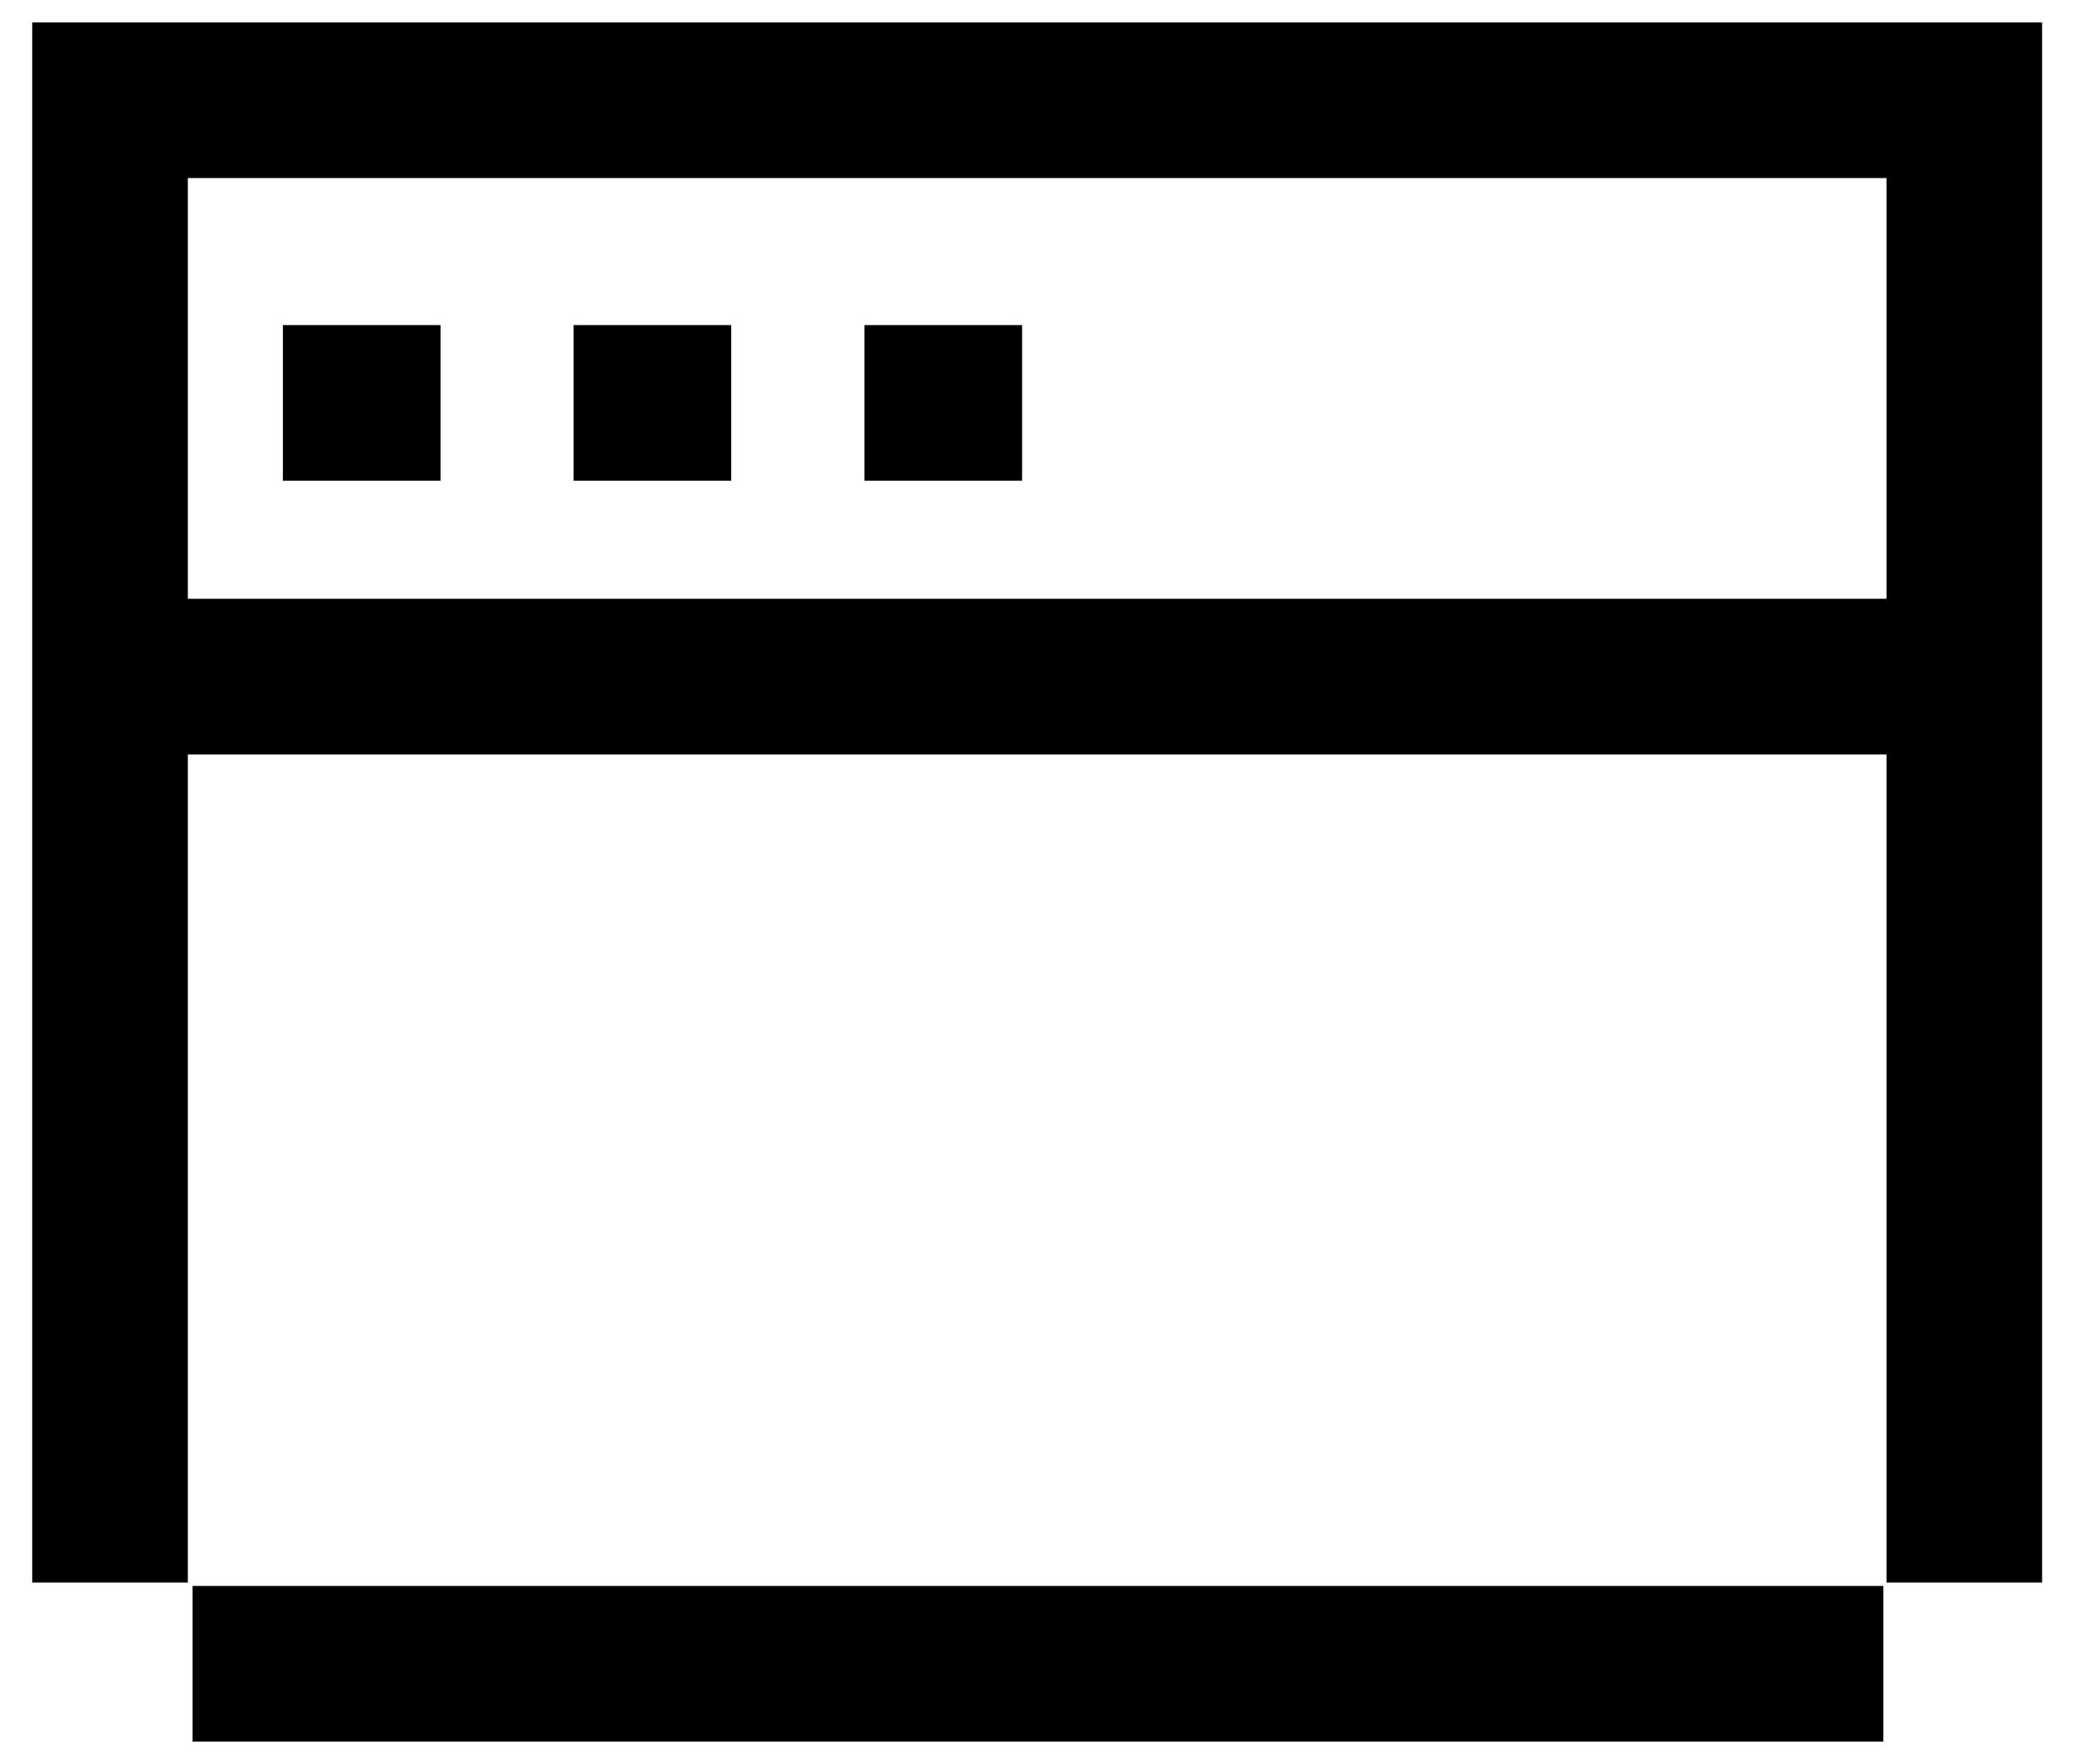
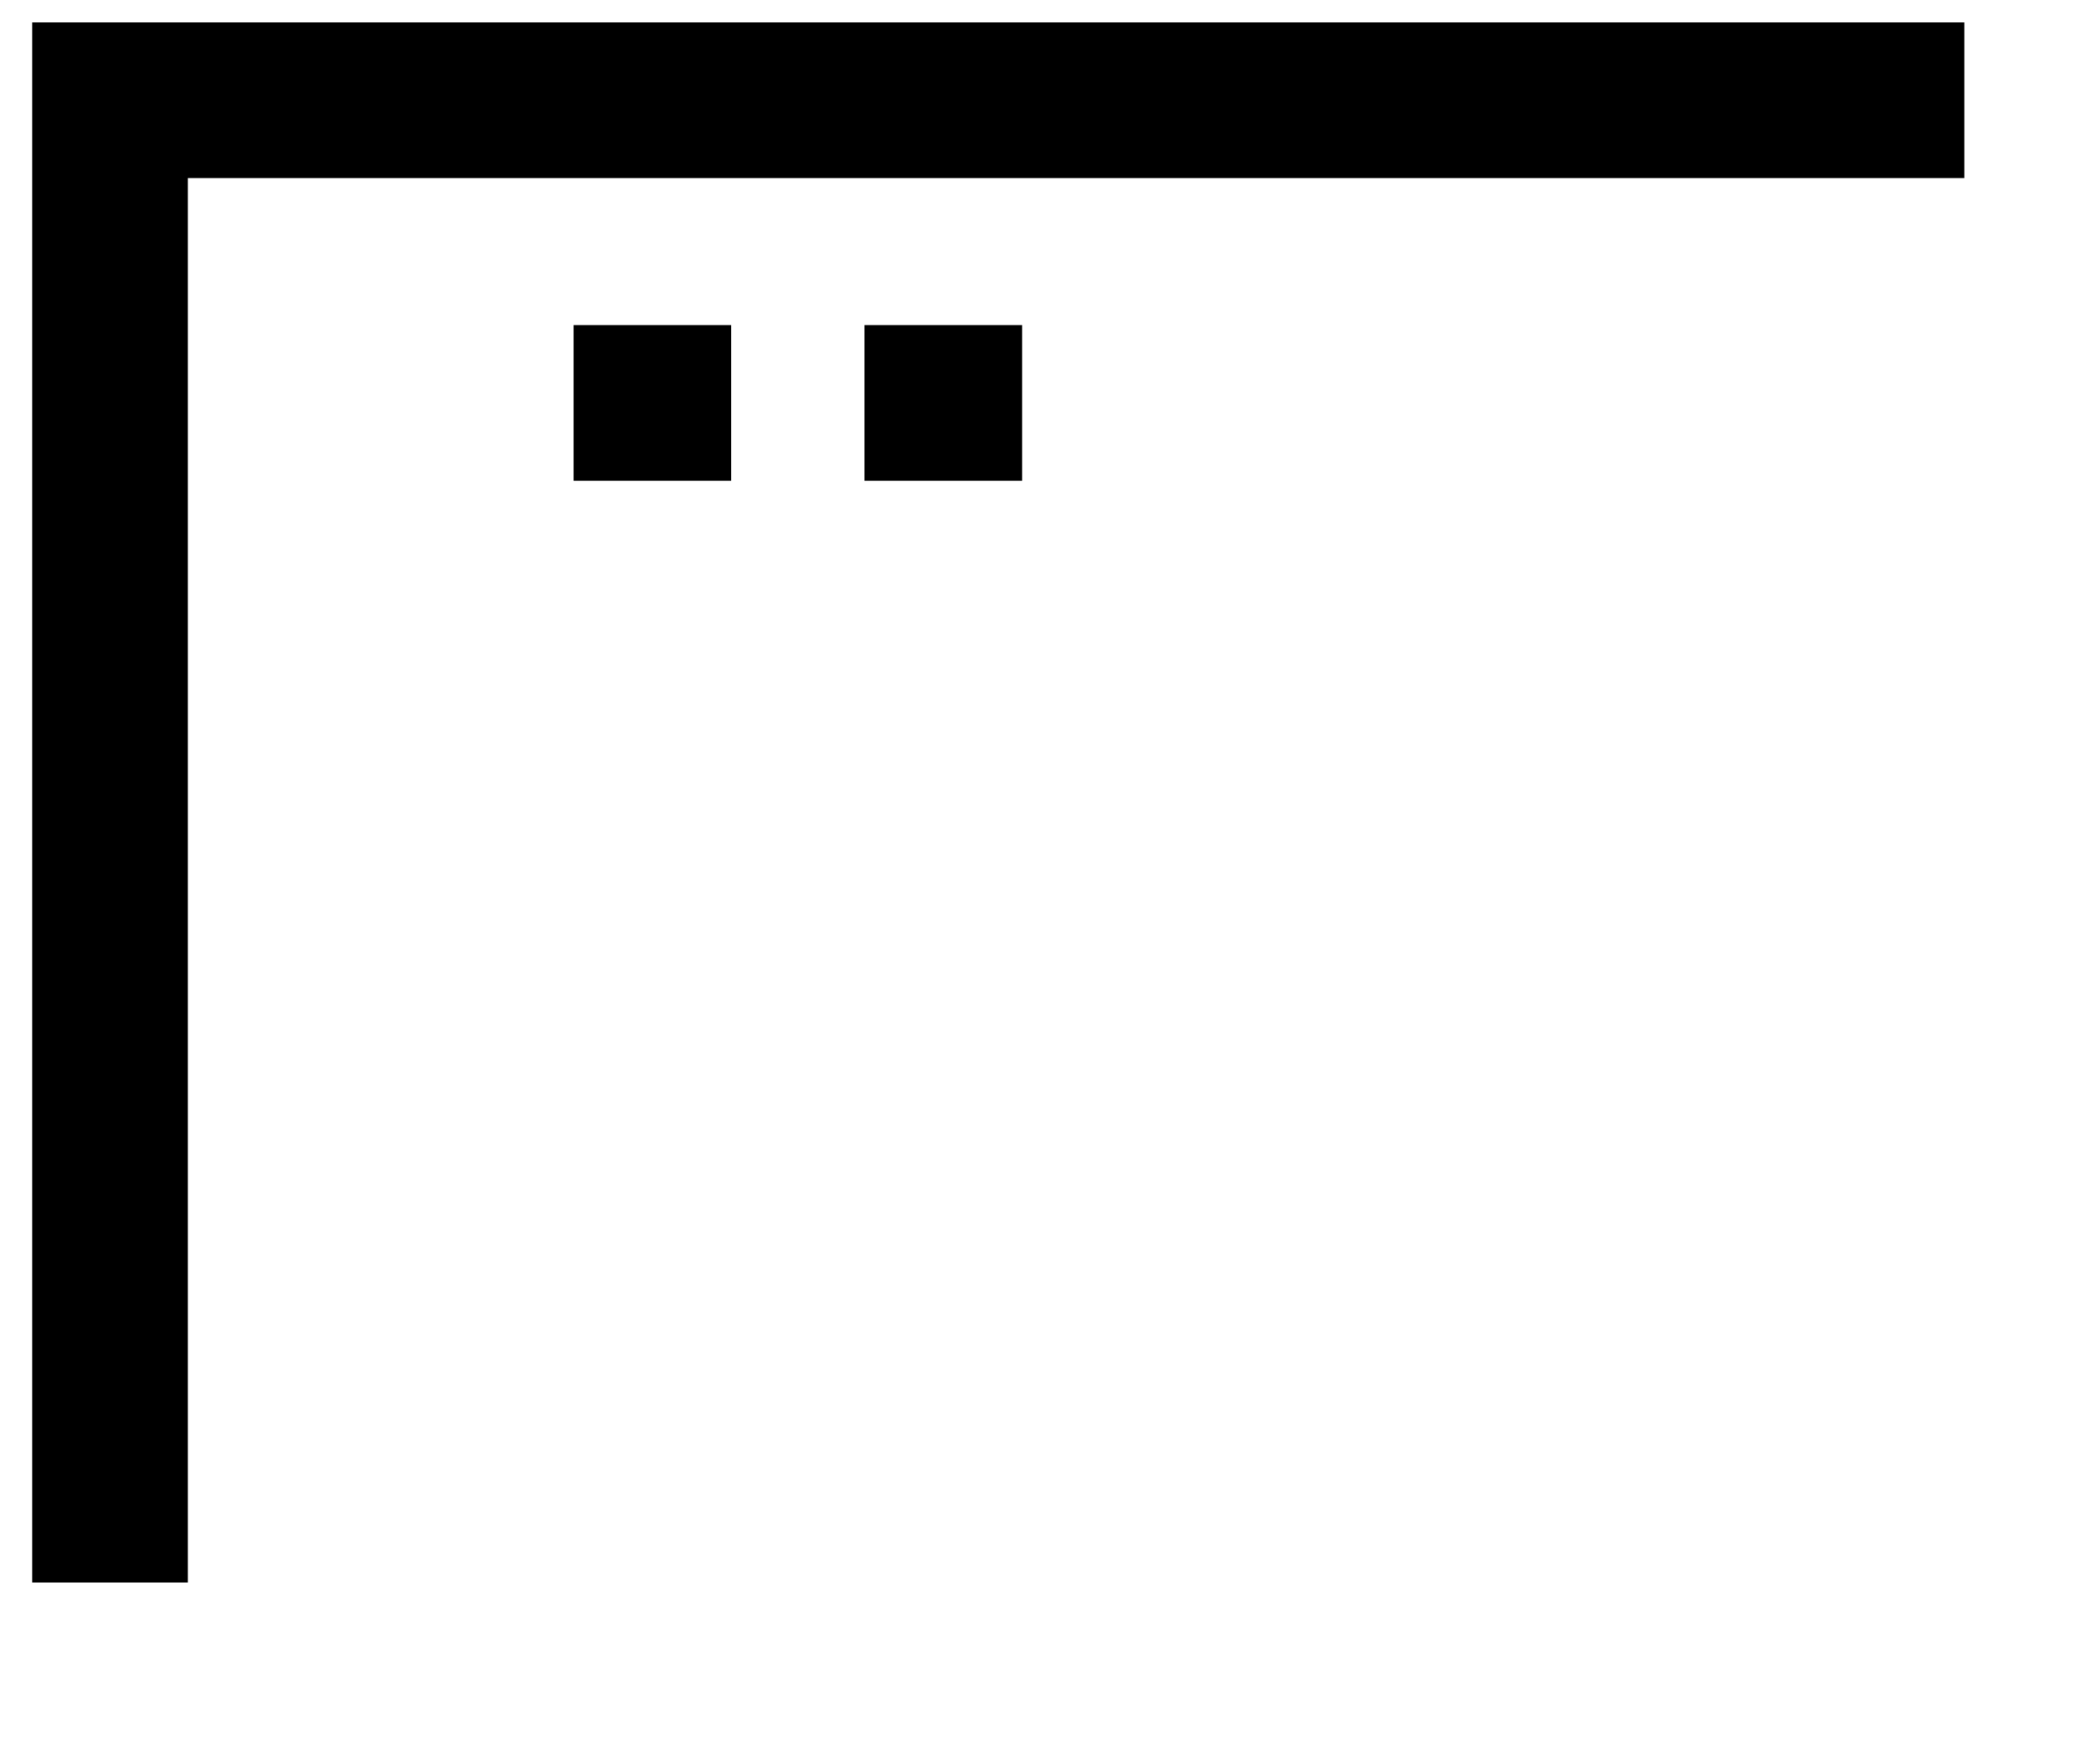
<svg xmlns="http://www.w3.org/2000/svg" width="40" height="34" viewBox="0 0 40 34" fill="none">
-   <path d="M2.121 30.503V1.932H37.866V30.503" stroke="black" stroke-width="3" stroke-miterlimit="10" />
-   <path d="M2.139 13.041H37.883" stroke="black" stroke-width="3" stroke-miterlimit="10" />
-   <path d="M3.711 32.068H36.306" stroke="black" stroke-width="3" stroke-miterlimit="10" />
+   <path d="M2.121 30.503V1.932H37.866" stroke="black" stroke-width="3" stroke-miterlimit="10" />
  <path d="M16.664 7.766H19.703" stroke="black" stroke-width="3" stroke-miterlimit="10" />
  <path d="M11.057 7.766H14.096" stroke="black" stroke-width="3" stroke-miterlimit="10" />
-   <path d="M5.453 7.766H8.492" stroke="black" stroke-width="3" stroke-miterlimit="10" />
</svg>